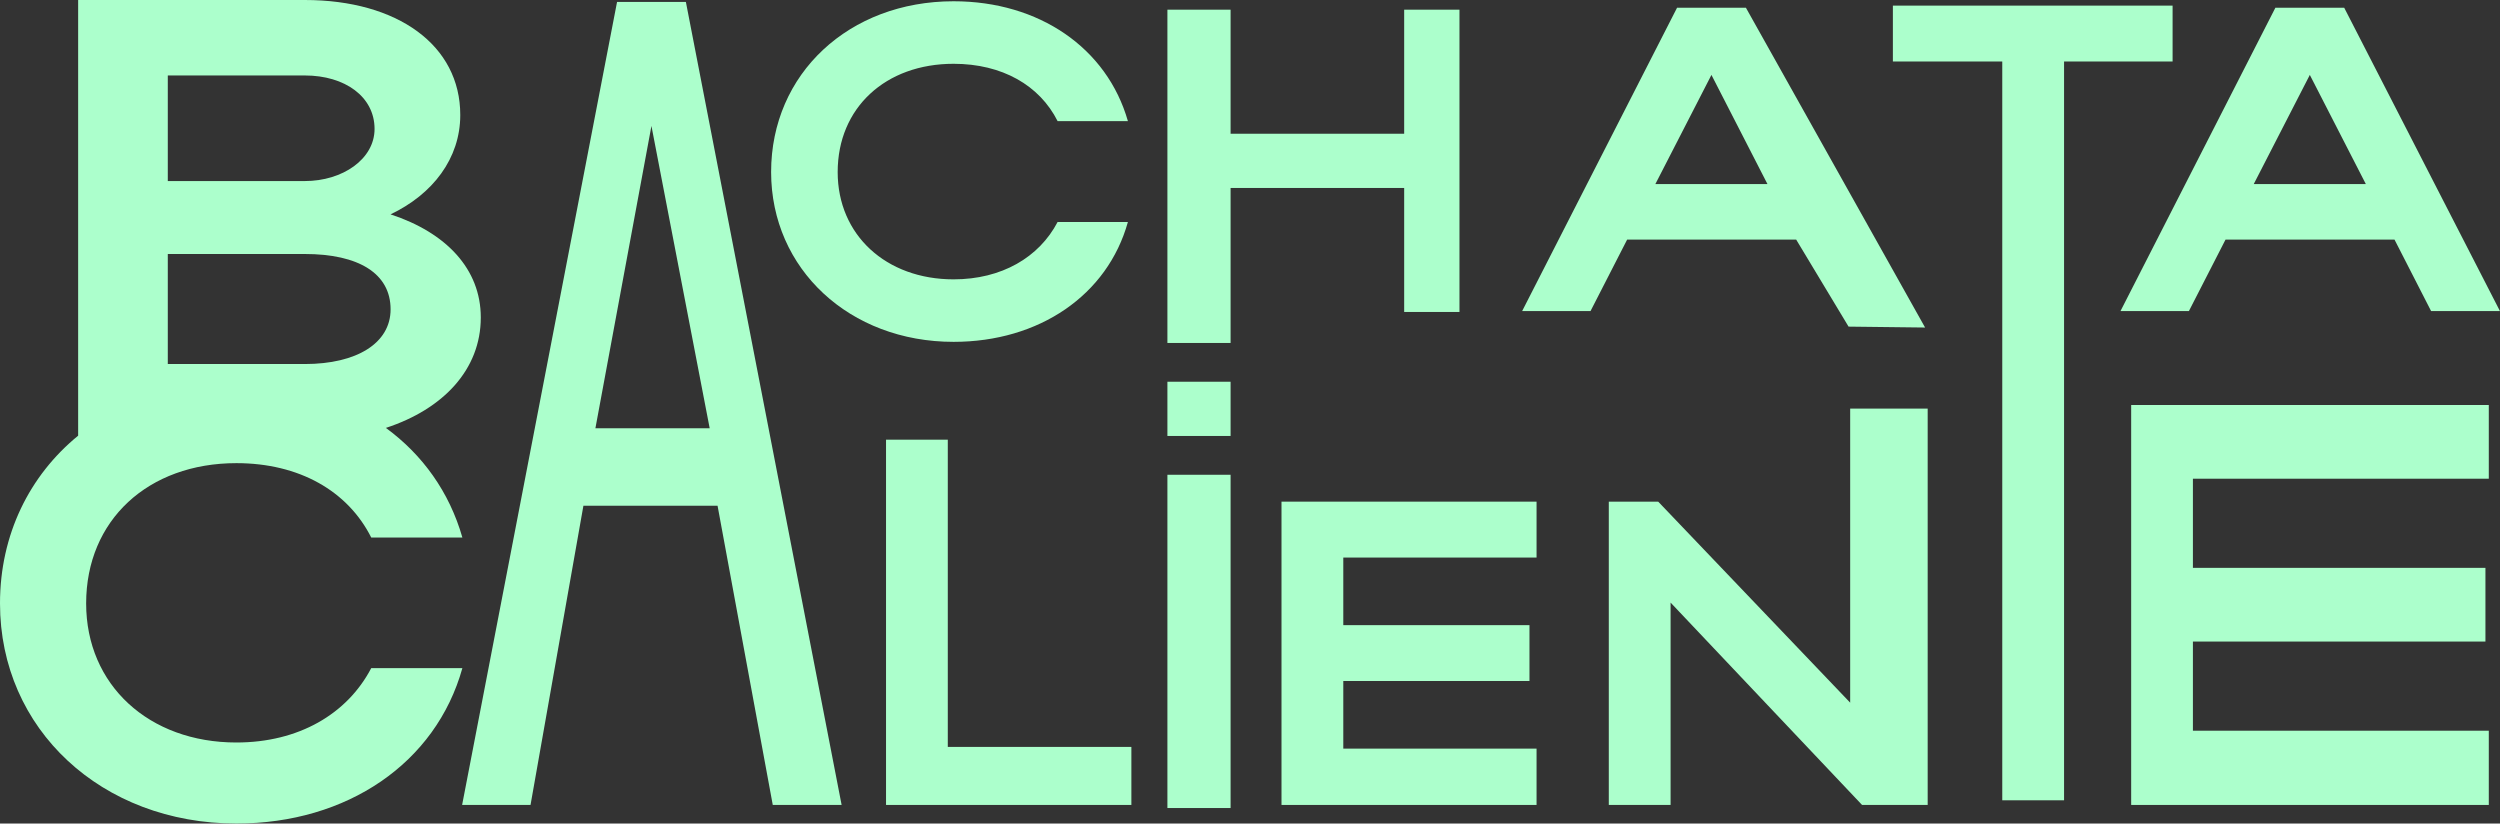
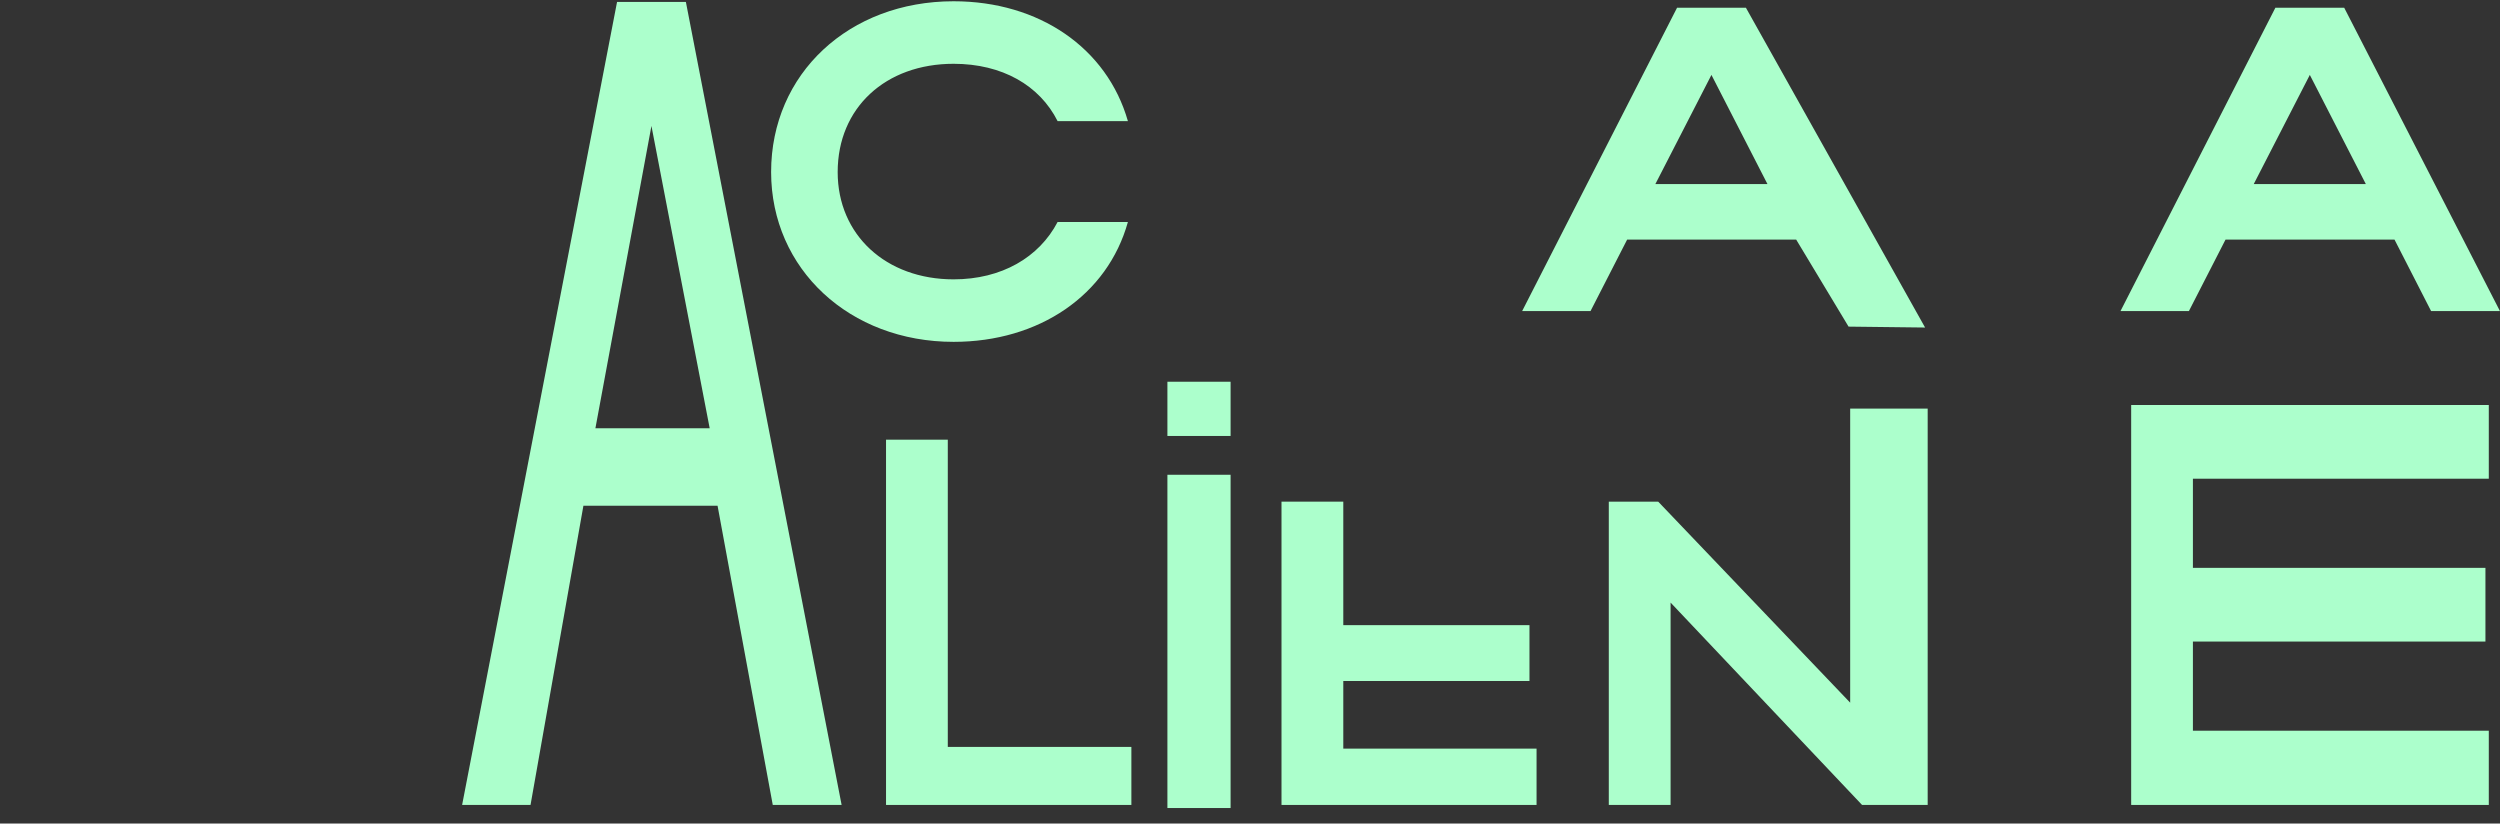
<svg xmlns="http://www.w3.org/2000/svg" width="85" height="28" viewBox="0 0 85 28" fill="none">
  <rect x="0" y="0" width="85" height="28" fill="#333333" stroke="none" />
  <g clip-path="url(#clip0_2010_51)">
-     <path d="M12.622 22.716C11.805 24.278 10.152 25.245 8.037 25.245C5.064 25.245 2.929 23.292 2.929 20.517C2.929 17.679 5.043 15.747 8.037 15.747C10.172 15.747 11.826 16.693 12.622 18.276H15.721C15.281 16.733 14.367 15.459 13.12 14.549C15.077 13.907 16.347 12.56 16.347 10.794C16.347 9.148 15.172 7.909 13.278 7.288C14.715 6.605 15.649 5.387 15.649 3.912C15.652 1.539 13.518 0 10.363 0H2.657V14.813C1.006 16.163 0 18.171 0 20.517C0 24.792 3.453 28 8.037 28C11.805 28 14.82 25.944 15.721 22.716H12.622ZM5.705 2.566H10.363C11.733 2.566 12.735 3.292 12.735 4.383C12.735 5.409 11.648 6.156 10.363 6.156H5.705V2.566ZM5.705 8.636H10.363C12.192 8.636 13.28 9.298 13.28 10.517C13.28 11.671 12.125 12.377 10.363 12.377H5.705V8.636Z" fill="#ACFFCC" />
    <path d="M20.98 0.066L15.712 27.368H18.038L19.836 17.195H24.397L26.274 27.368H28.615L23.32 0.066H20.98ZM20.244 14.56L22.149 4.282L24.129 14.56H20.244Z" fill="#ACFFCC" />
    <path d="M32.225 14.949H30.125V27.368H38.467V25.395H32.225V14.949Z" fill="#ACFFCC" />
-     <path d="M43.571 27.368H52.243V25.453H45.672V23.154H52.002V21.255H45.672V18.957H52.243V17.056H43.571V27.368Z" fill="#ACFFCC" />
+     <path d="M43.571 27.368H52.243V25.453H45.672V23.154H52.002V21.255H45.672V18.957V17.056H43.571V27.368Z" fill="#ACFFCC" />
    <path d="M62.906 23.891L56.379 17.056H54.699V27.368H56.8V20.488L63.31 27.368H65.541V13.893H62.906V23.891Z" fill="#ACFFCC" />
-     <path d="M73.868 0.191H64.358V2.091H68.077V27.21H70.178V2.091H73.868V0.191Z" fill="#ACFFCC" />
    <path d="M72.46 27.368H84.619V24.844H74.559V21.813H84.505V19.307H74.559V16.276H84.619V13.77H72.46V27.368Z" fill="#ACFFCC" />
    <path d="M41.84 12.979H39.692V14.823H41.84V12.979Z" fill="#ACFFCC" />
    <path d="M41.84 16.142H39.692V27.473H41.84V16.142Z" fill="#ACFFCC" />
    <path d="M32.422 11.623C35.33 11.623 37.656 10.037 38.349 7.547H35.959C35.328 8.753 34.052 9.498 32.422 9.498C30.128 9.498 28.481 7.992 28.481 5.85C28.481 3.66 30.113 2.169 32.422 2.169C34.069 2.169 35.345 2.899 35.959 4.119H38.349C37.639 1.63 35.328 0.043 32.422 0.043C28.868 0.043 26.218 2.502 26.218 5.85C26.22 9.148 28.885 11.623 32.422 11.623Z" fill="#ACFFCC" />
-     <path d="M47.742 10.607H49.622V0.329H47.742V4.547H41.84V0.329H39.692V11.661H41.84V6.391H47.742V10.607Z" fill="#ACFFCC" />
    <path d="M61.07 8.146L62.851 11.105L65.453 11.136L59.361 0.263H57.02L51.753 10.576H54.078L55.323 8.146H61.07ZM58.189 2.547L60.094 6.259H56.282L58.189 2.547Z" fill="#ACFFCC" />
    <path d="M75.668 8.146H81.413L82.657 10.576H84.998L79.703 0.263H77.363L72.097 10.576H74.423L75.668 8.146ZM78.534 2.547L80.439 6.259H76.627L78.534 2.547Z" fill="#ACFFCC" />
  </g>
  <defs>
    <clipPath id="clip0_2010_51">
      <rect width="85" height="28" fill="white" />
    </clipPath>
  </defs>
</svg>